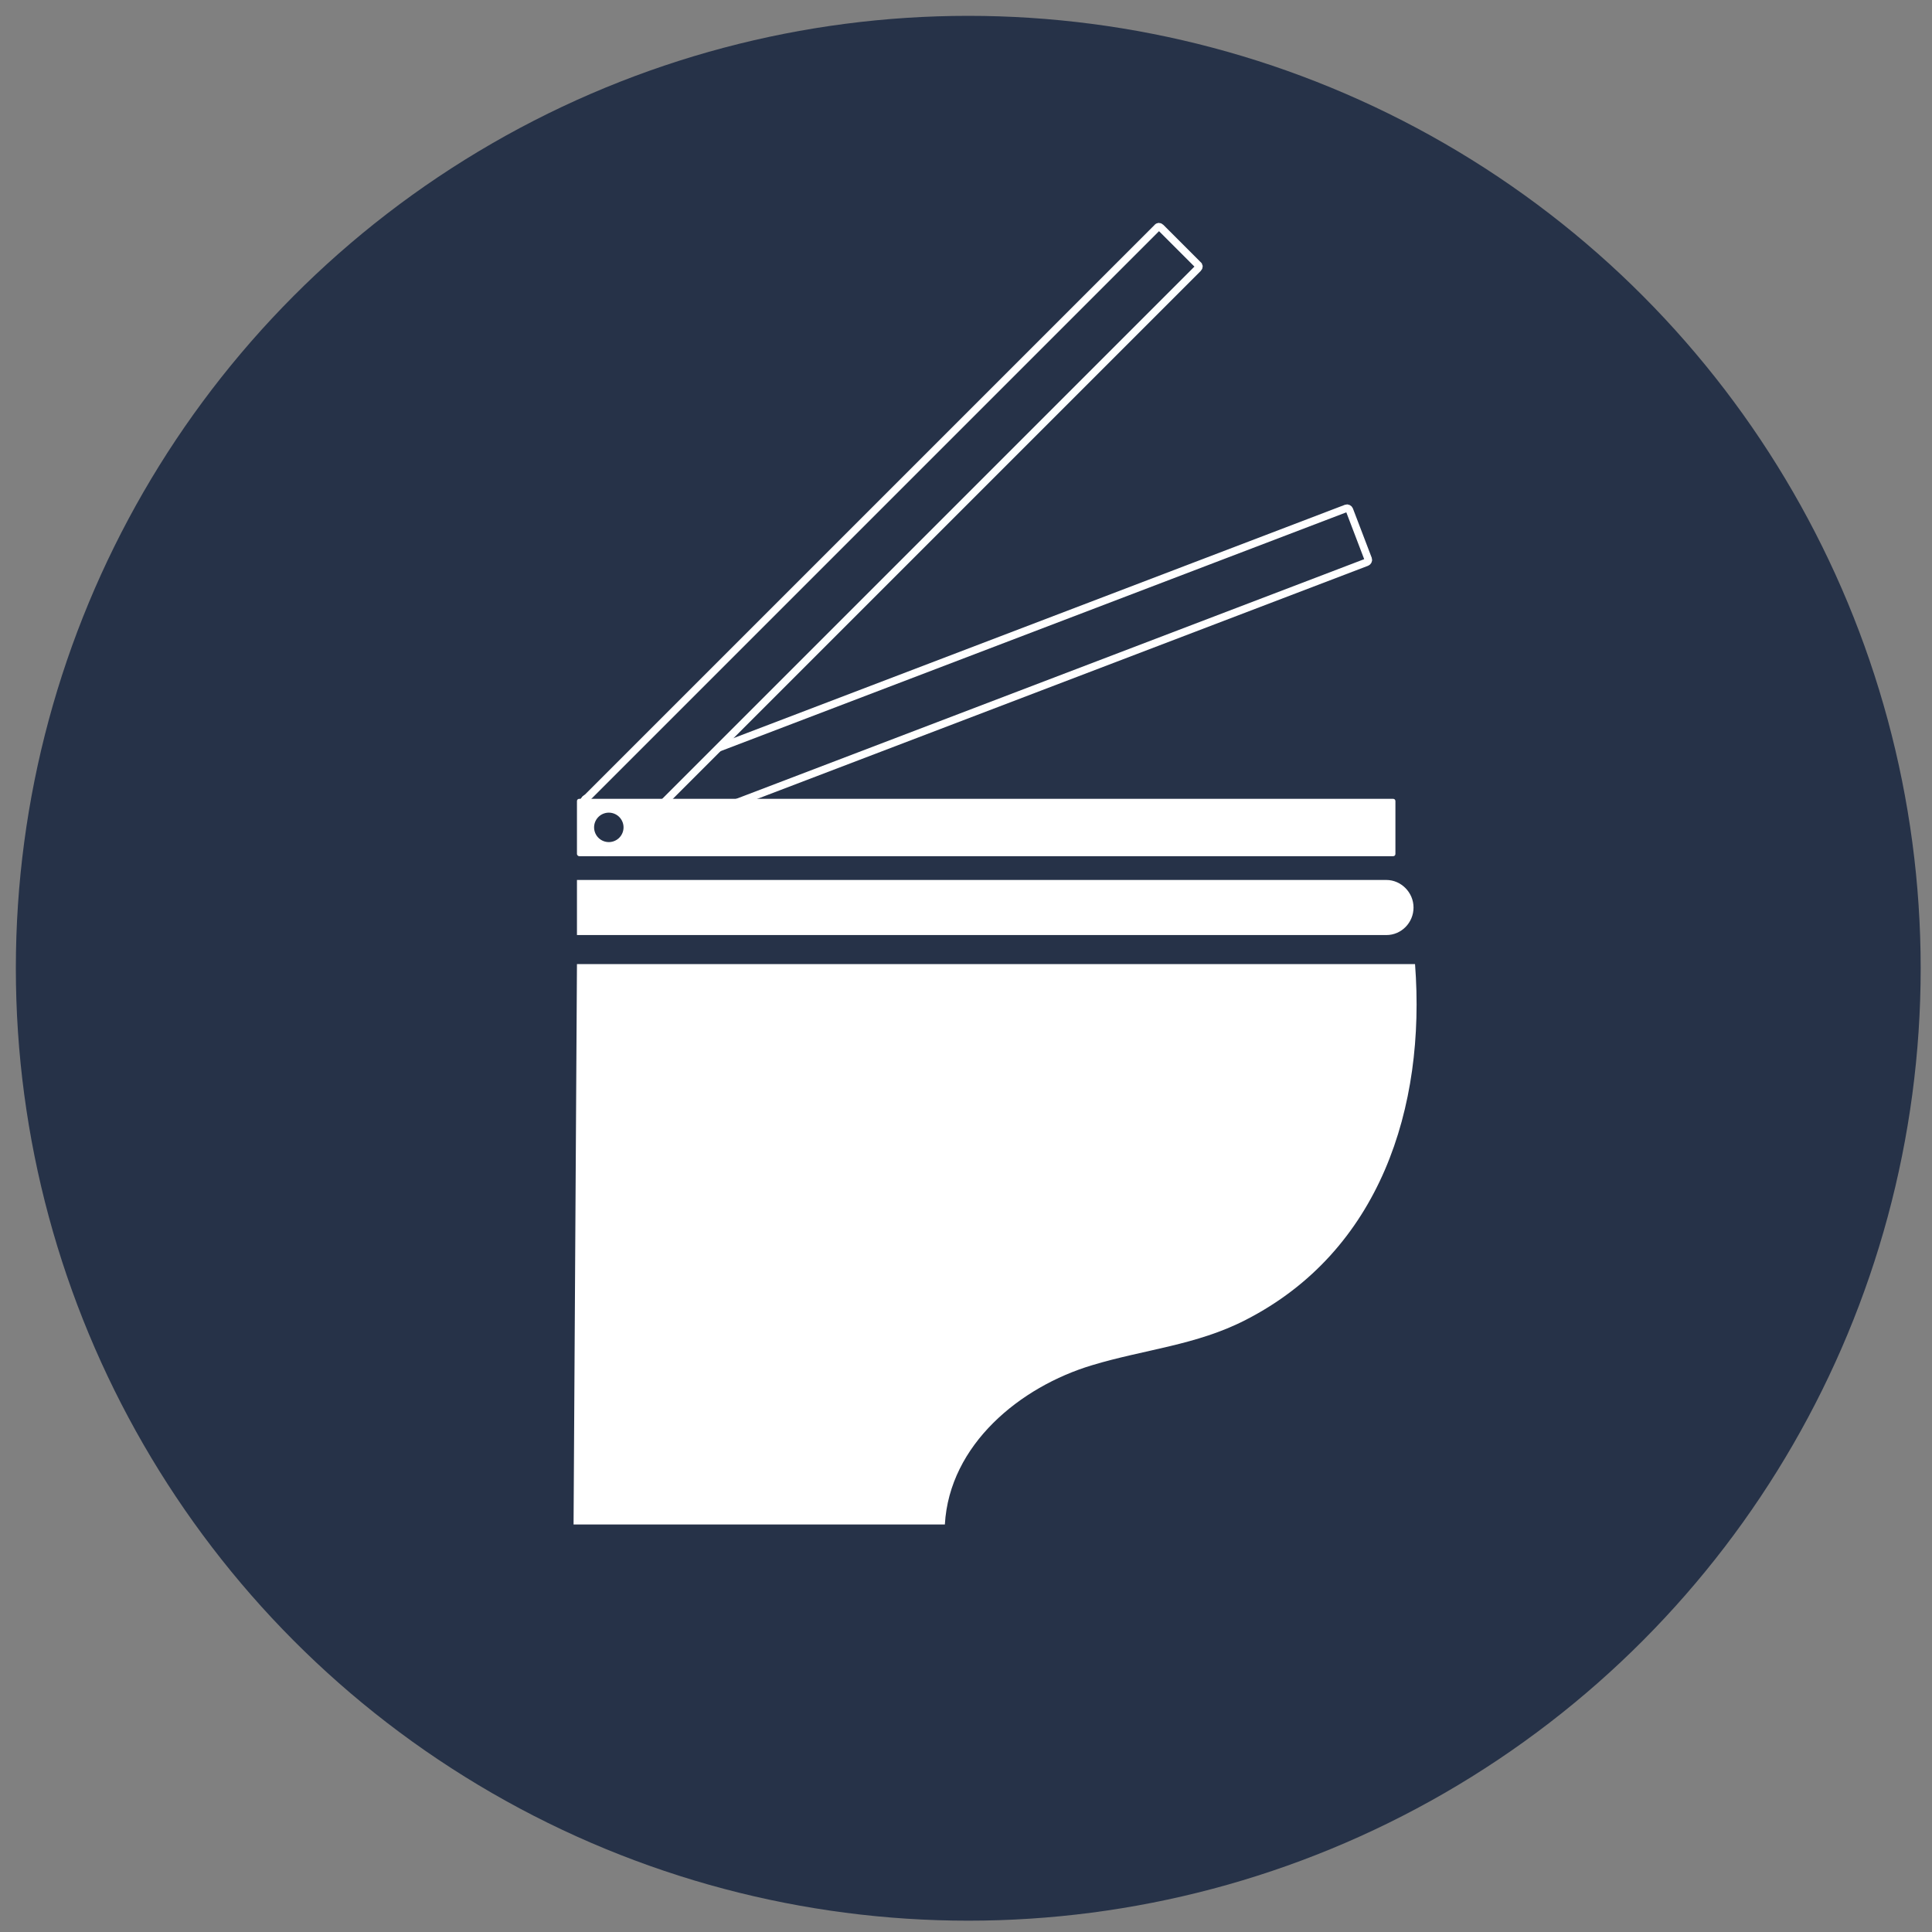
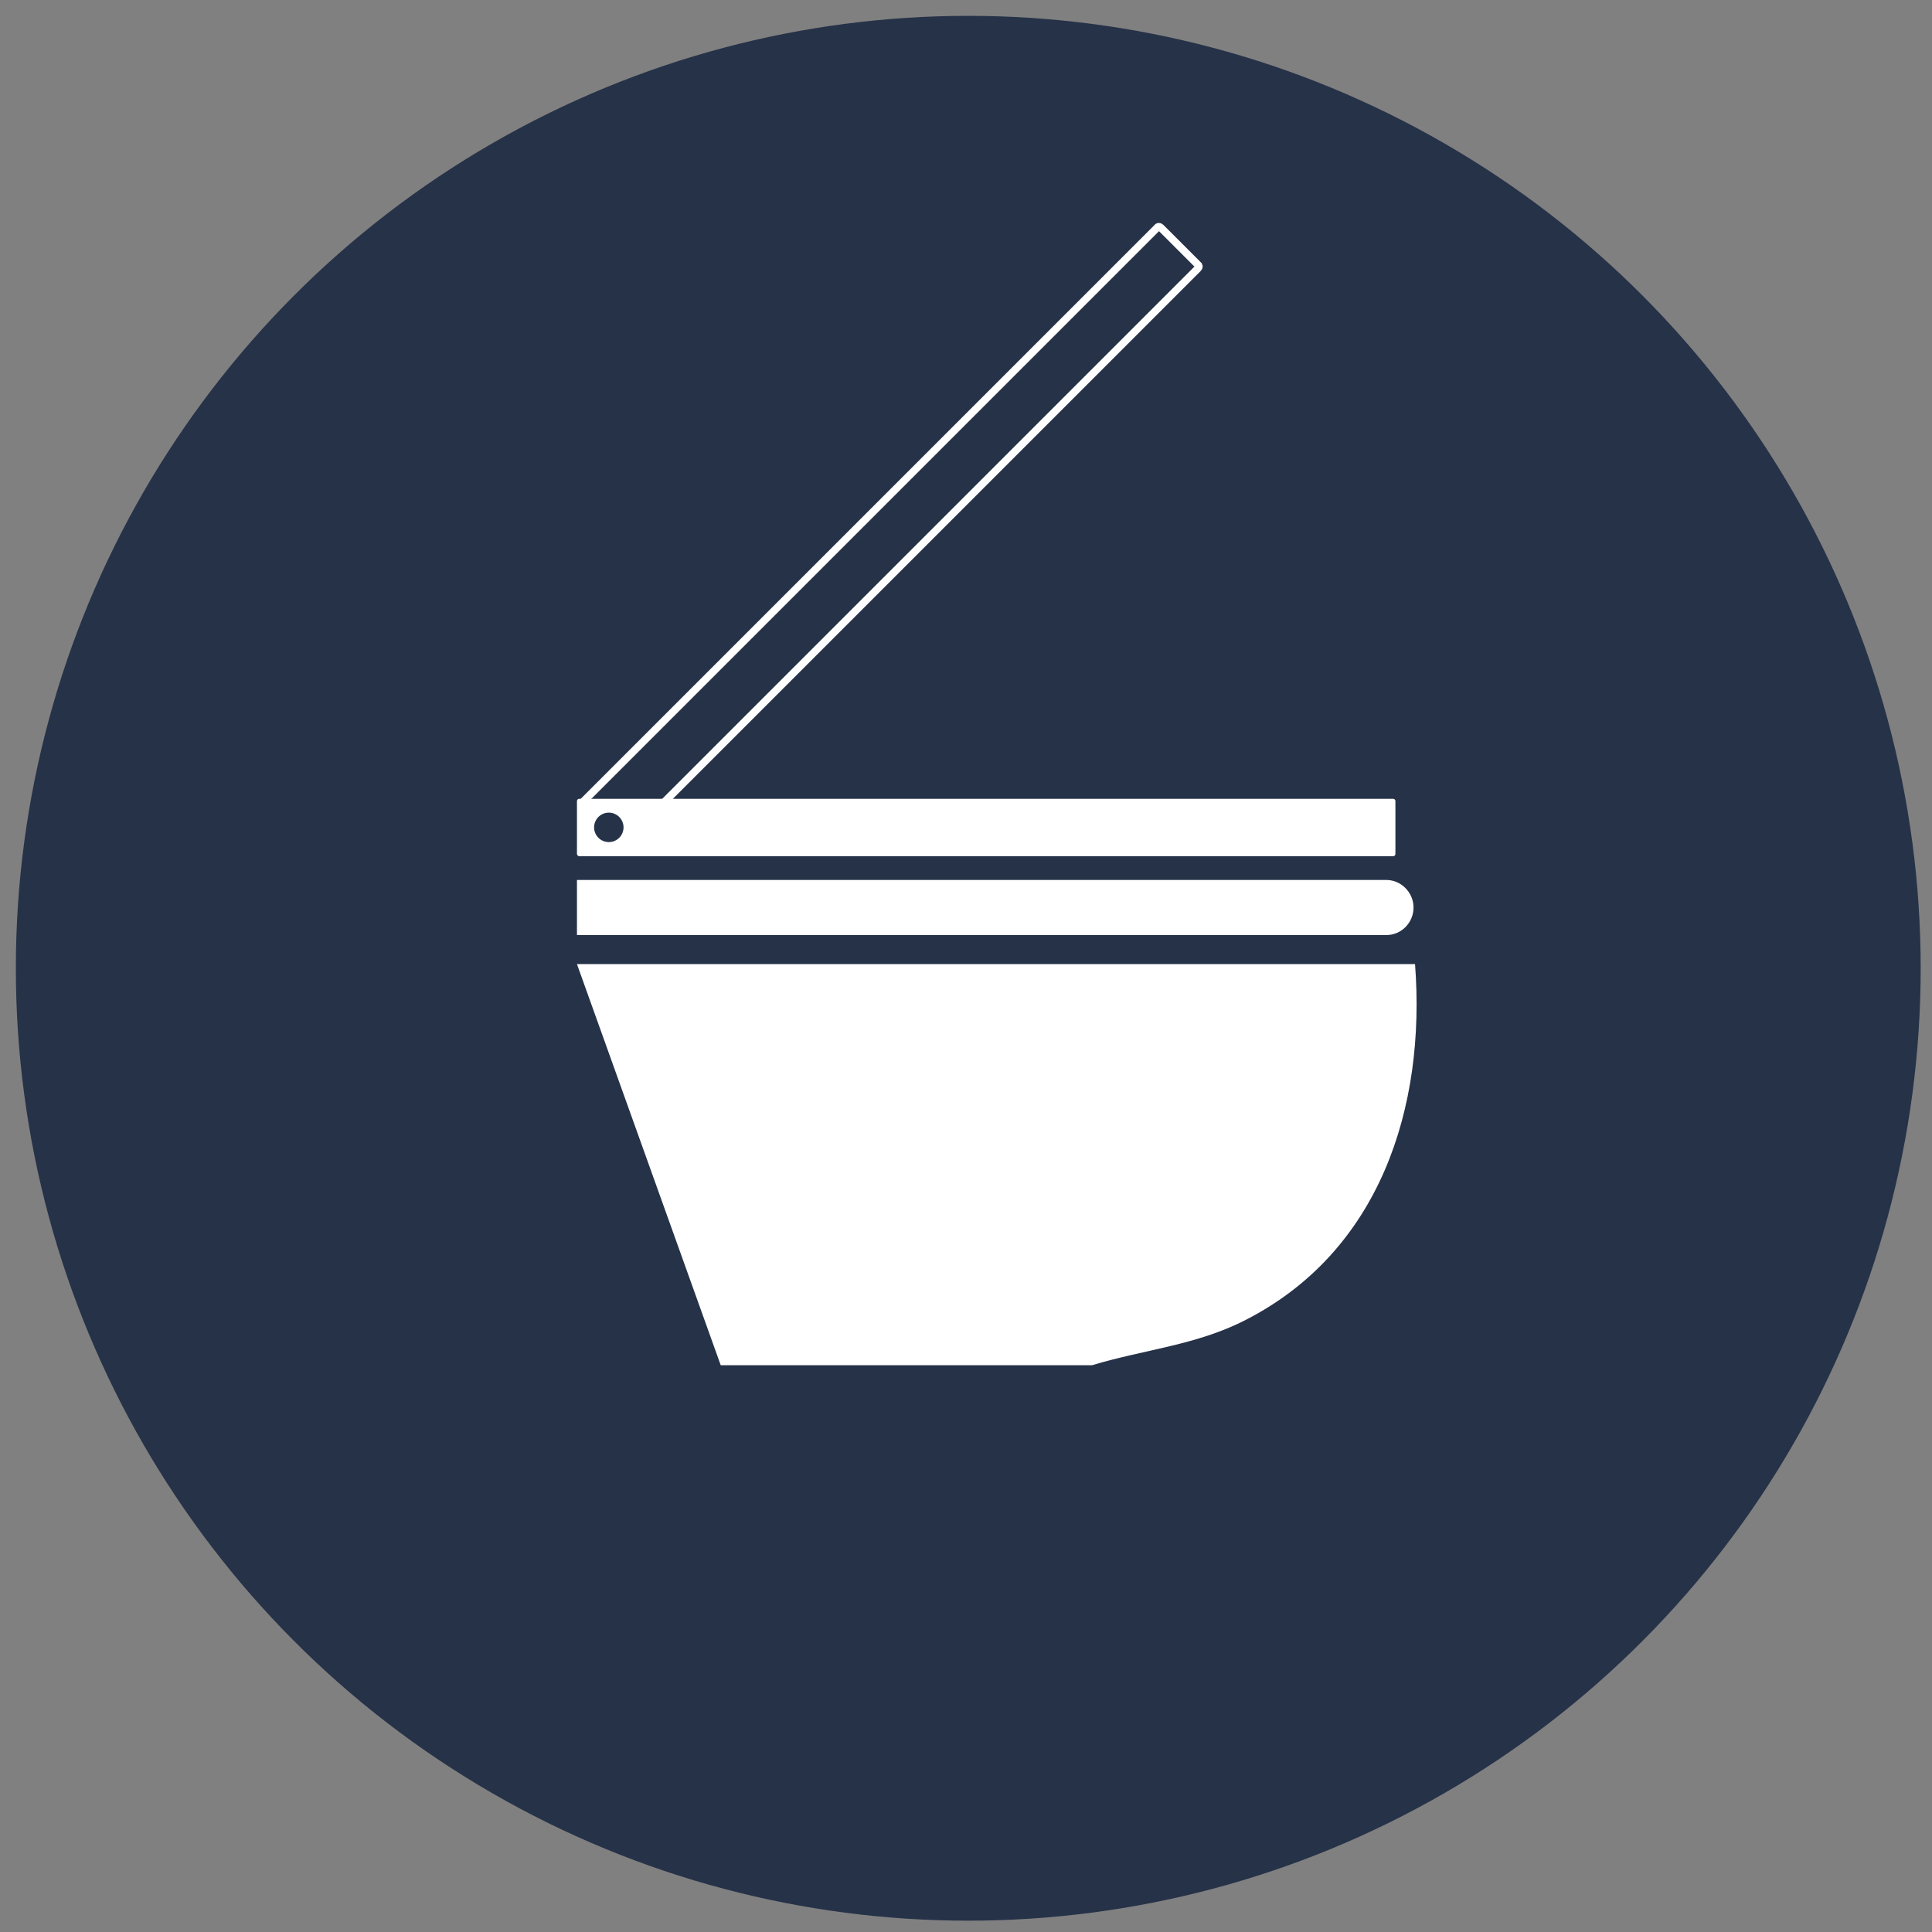
<svg xmlns="http://www.w3.org/2000/svg" version="1.1" id="Layer_1" x="0px" y="0px" viewBox="0 0 512 512" style="enable-background:new 0 0 512 512;" xml:space="preserve">
  <rect x="0" y="0" width="512" height="512" fill="#808080" stroke="none" />
  <style type="text/css">
	.st0{fill:#263248;}
	.st1{fill:#FFFFFF;}
	.st2{fill:none;}
	.st3{fill:none;stroke:#FFFFFF;stroke-width:2;stroke-linecap:round;stroke-linejoin:round;stroke-miterlimit:10;}
	.st4{fill:#263248;stroke:#FFFFFF;stroke-width:2;stroke-linecap:round;stroke-linejoin:round;stroke-miterlimit:10;}
	.st5{fill:#002A42;}
	.st6{fill:#010101;}
	.st7{fill:#8FD5DE;}
	.st8{fill:none;stroke:#FAFBFC;stroke-width:5;stroke-miterlimit:10;}
	
		.st9{fill:none;stroke:#FFFFFF;stroke-width:4;stroke-linecap:round;stroke-linejoin:round;stroke-miterlimit:10;stroke-dasharray:20,30;}
	.st10{fill:none;stroke:#FFFFFF;stroke-width:0.5;stroke-linecap:round;stroke-linejoin:round;stroke-miterlimit:10;}
	.st11{fill:#263248;stroke:#FFFFFF;stroke-width:6;stroke-linecap:round;stroke-linejoin:round;stroke-miterlimit:10;}
	.st12{fill:none;stroke:#FFFFFF;stroke-width:2;stroke-miterlimit:10;}
	.st13{fill:#FFFFFF;stroke:#FFFFFF;stroke-miterlimit:10;}
	.st14{fill:#FFFFFF;stroke:#263248;stroke-miterlimit:10;}
	.st15{fill:none;stroke:#FFFFFF;stroke-width:3;stroke-miterlimit:10;}
	.st16{fill:#263248;stroke:#263248;stroke-miterlimit:10;}
	.st17{fill:#263248;stroke:#FFFFFF;stroke-miterlimit:10;}
	.st18{fill:none;stroke:#FFFFFF;stroke-width:3;stroke-linecap:round;stroke-miterlimit:10;stroke-dasharray:20,30;}
	.st19{fill:none;stroke:#FFFFFF;stroke-width:2;stroke-linejoin:round;stroke-miterlimit:10;}
	.st20{fill:#263248;stroke:#FFFFFF;stroke-width:2;stroke-linejoin:round;stroke-miterlimit:10;}
	.st21{fill:#FFFFFF;stroke:#263248;stroke-width:4;stroke-miterlimit:10;}
</style>
  <circle class="st0" cx="256.6" cy="256.6" r="252.4" />
  <path class="st1" d="M367.4,233.2c3.9,0,7.2,3.3,7.2,7.3c0,4-3.2,7.3-7.2,7.3H152.9v-14.6H367.4z" />
  <g>
-     <path class="st1" d="M152.9,255.5l222.1,0c2.9,38-9.3,76.1-44.9,94.3c-13,6.7-26.8,7.8-40.7,12c-19,5.7-37.8,21-39,42.2h-98.4   L152.9,255.5z" />
+     <path class="st1" d="M152.9,255.5l222.1,0c2.9,38-9.3,76.1-44.9,94.3c-13,6.7-26.8,7.8-40.7,12h-98.4   L152.9,255.5z" />
  </g>
-   <path class="st3" d="M160.7,225.9L362.2,149c0.3-0.1,0.5-0.5,0.4-0.8l-5-13.1c-0.1-0.3-0.5-0.5-0.8-0.4l-201.5,76.9  c-0.3,0.1-0.5,0.5-0.4,0.8l5,13.1C160,225.8,160.4,226,160.7,225.9z" />
  <path class="st4" d="M165,223.6L317.5,71.1c0.3-0.3,0.3-0.7,0-0.9l-9.9-9.9c-0.3-0.3-0.7-0.3-0.9,0L154.2,212.8  c-0.3,0.3-0.3,0.7,0,0.9l9.9,9.9C164.3,223.9,164.7,223.9,165,223.6z" />
  <path class="st1" d="M153.5,226.9h215.7c0.4,0,0.6-0.3,0.6-0.6v-14c0-0.4-0.3-0.6-0.6-0.6H153.5c-0.4,0-0.6,0.3-0.6,0.6v14  C152.9,226.6,153.2,226.9,153.5,226.9z" />
  <ellipse transform="matrix(0.946 -0.325 0.325 0.946 -62.486 64.321)" class="st0" cx="161.3" cy="219.2" rx="3.9" ry="3.9" />
</svg>